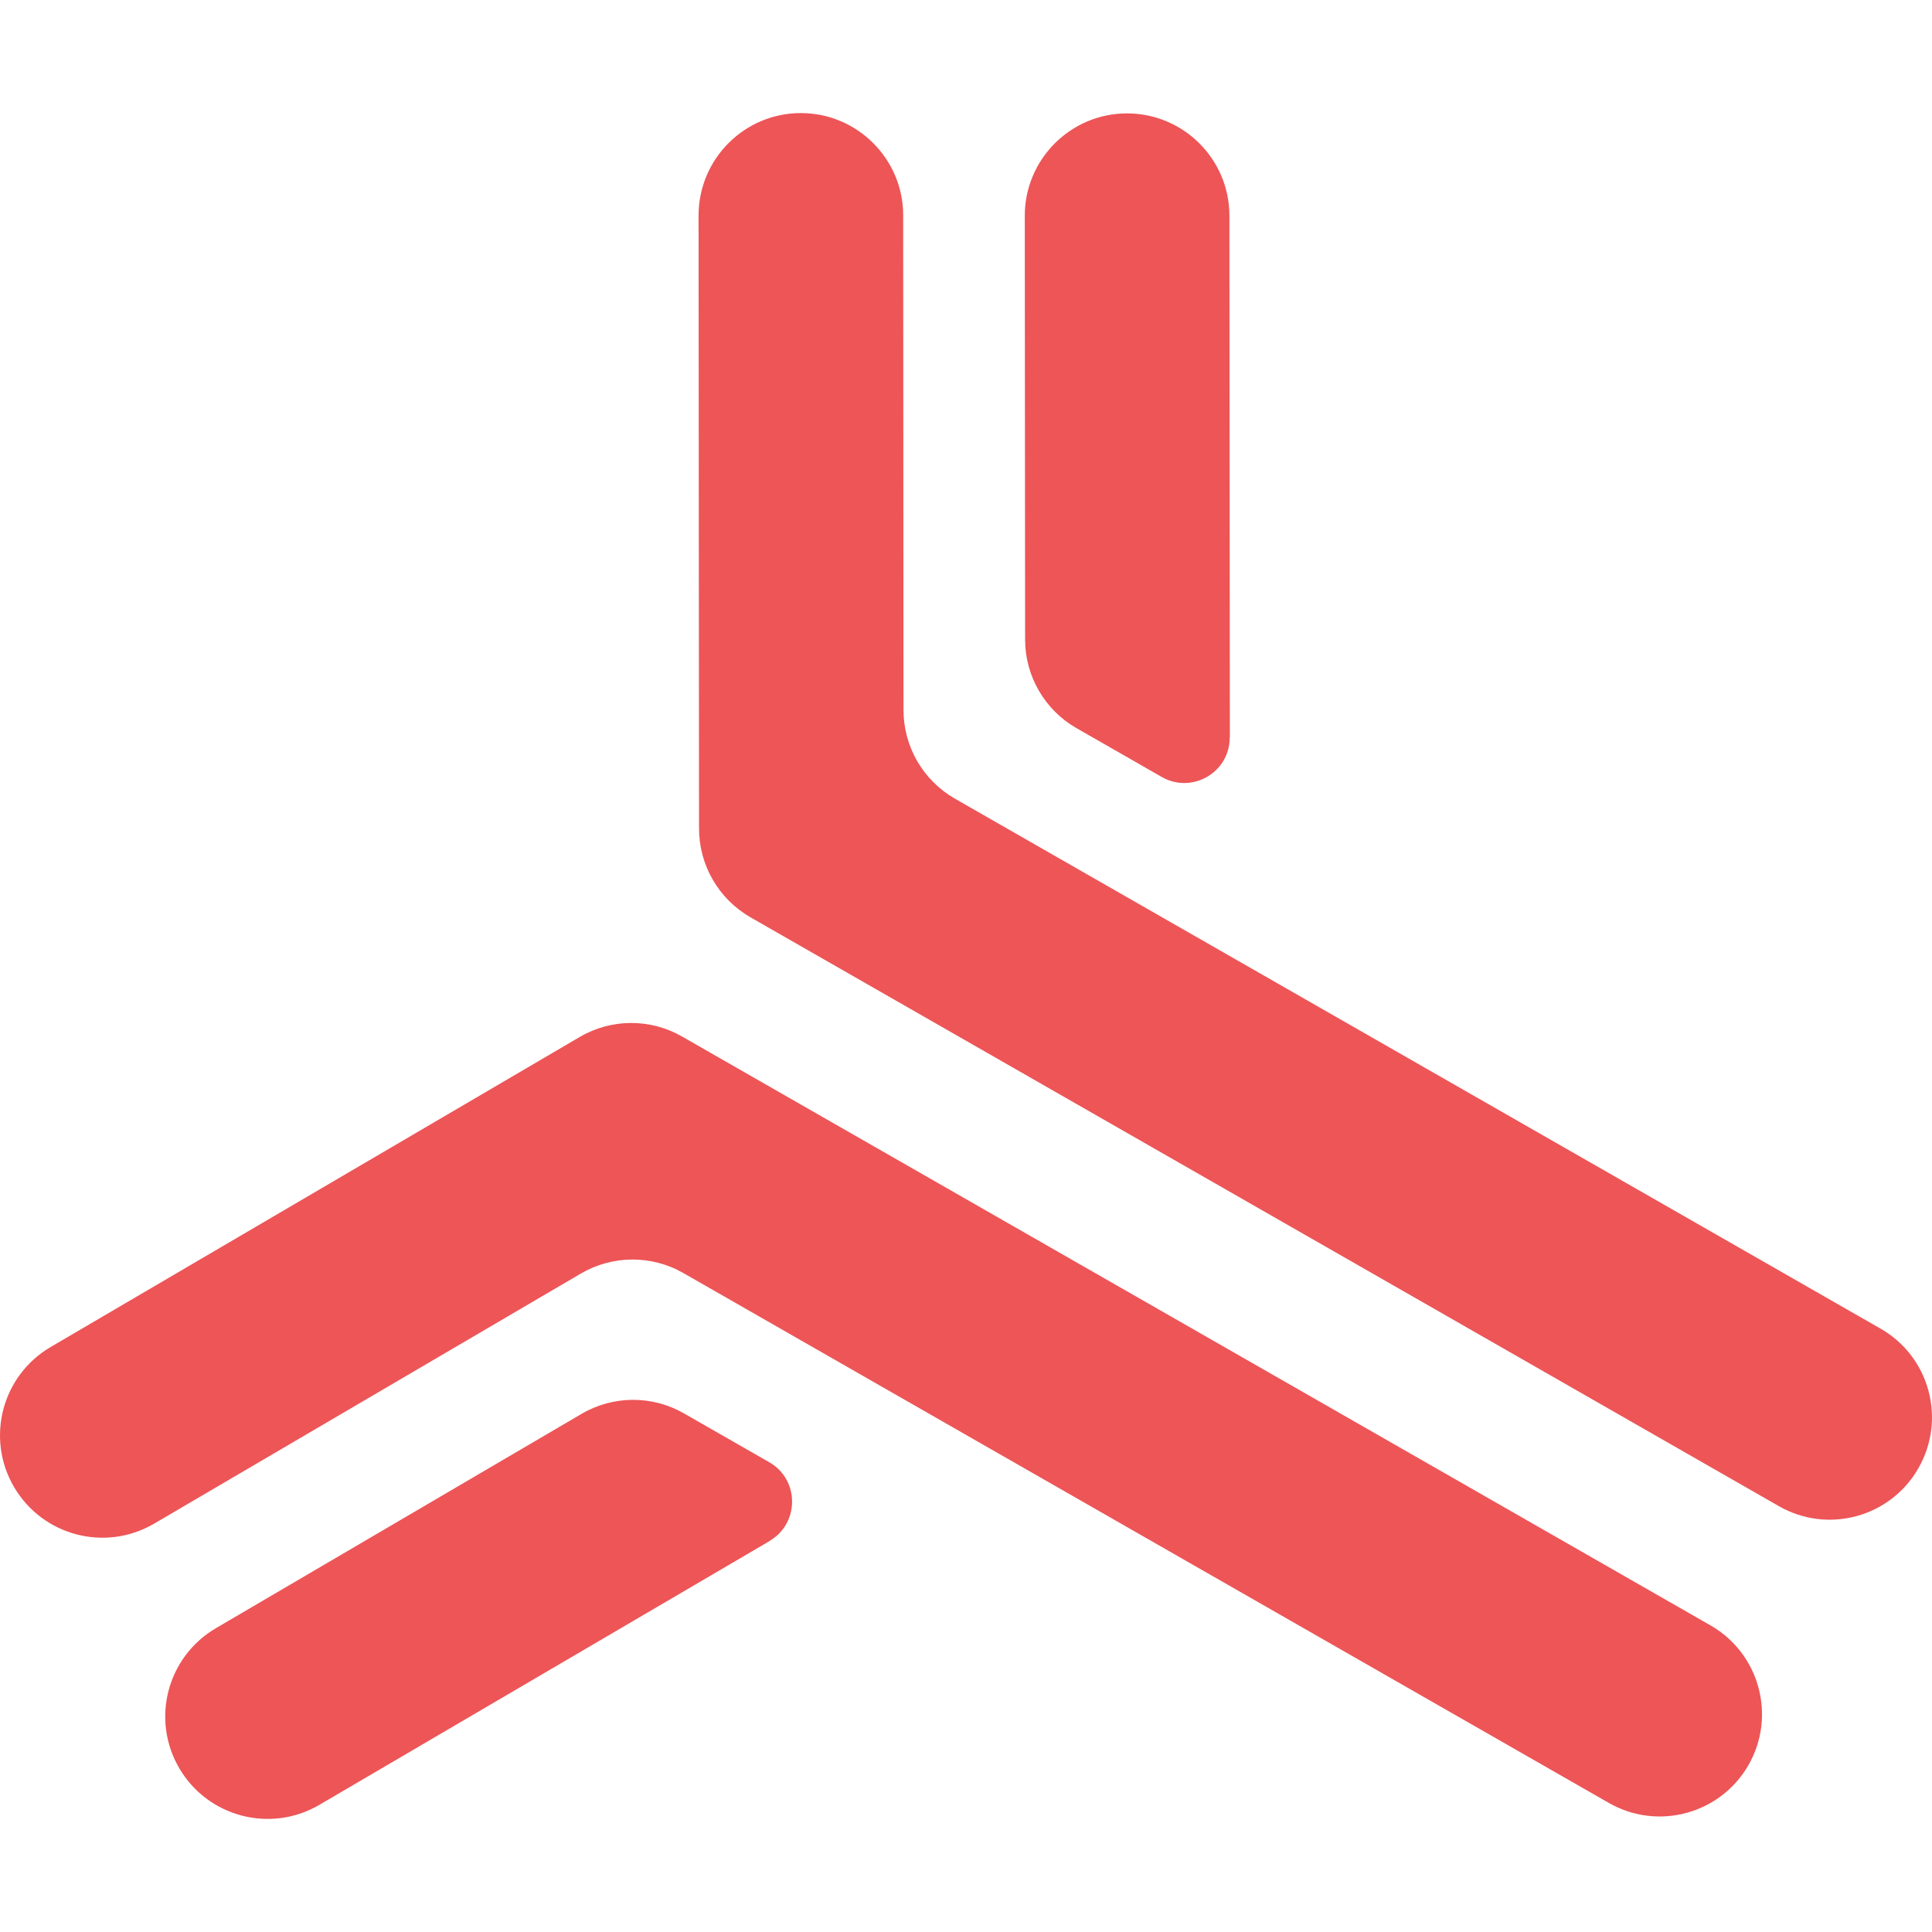
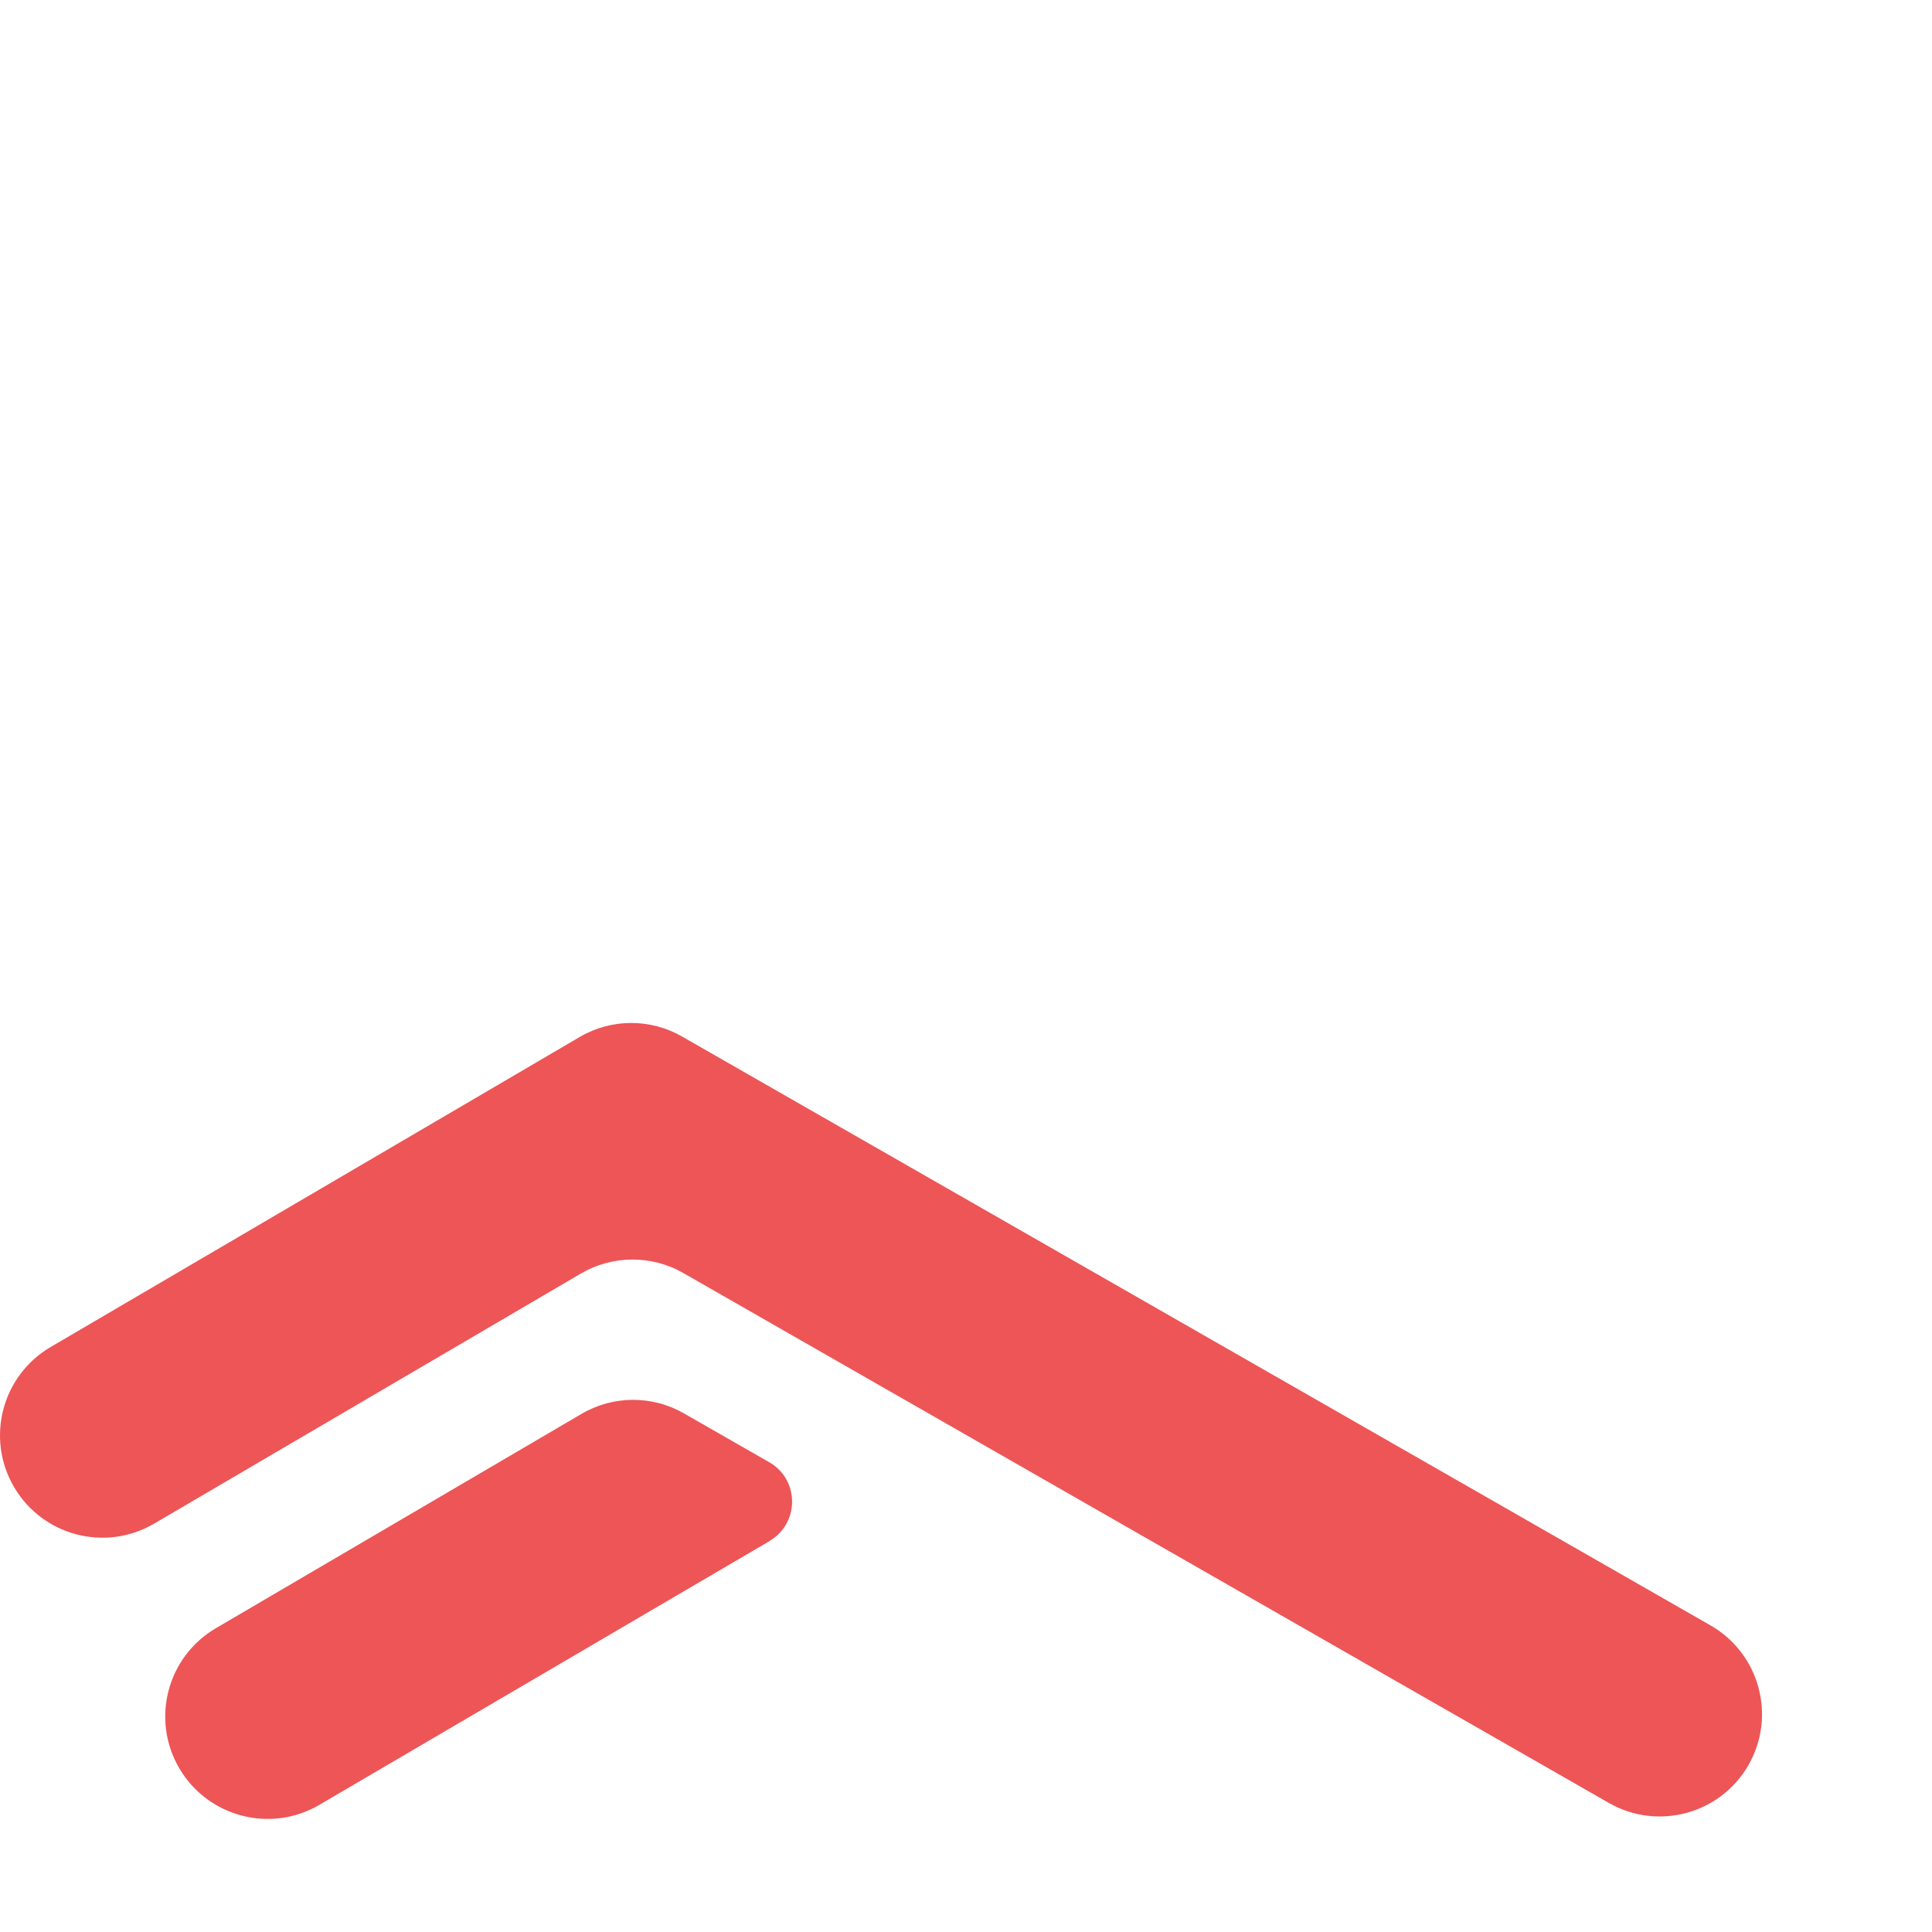
<svg xmlns="http://www.w3.org/2000/svg" xmlns:ns1="http://www.serif.com/" width="100%" height="100%" viewBox="0 0 512 512" version="1.1" xml:space="preserve" style="fill-rule:evenodd;clip-rule:evenodd;stroke-linejoin:round;stroke-miterlimit:2;">
-   <rect id="Transparent" x="0" y="0" width="512" height="512" style="fill:none;" />
  <g id="Transparent1" ns1:id="Transparent">
    <g>
      <path d="M463.375,467.741c-7.456,13.008 -24.026,17.481 -36.992,10.067l-245.275,-140.429c-8.451,-4.847 -18.807,-4.764 -27.174,0.124l-113.089,66.279c-12.925,7.581 -29.536,3.231 -37.117,-9.694c-7.58,-12.924 -3.231,-29.535 9.693,-37.116l140.181,-82.145c8.368,-4.929 18.766,-4.97 27.175,-0.124l272.532,156.046c13.008,7.457 17.481,24.027 10.066,36.992Z" style="fill:#ed5557;fill-rule:nonzero;" />
      <path d="M203.975,408.379l-119.345,69.925c-12.924,7.581 -29.535,3.231 -37.116,-9.694c-7.581,-12.924 -3.231,-29.535 9.693,-37.116l96.892,-56.793c8.368,-4.929 18.766,-4.971 27.175,-0.124l22.576,12.924c8.037,4.598 8.078,16.156 0.125,20.836l-0,0.042Z" style="fill:#ed5557;fill-rule:nonzero;" />
-       <path d="M508.404,389.078c7.457,-13.007 2.941,-29.578 -10.067,-36.992l-245.274,-140.43c-8.451,-4.846 -13.629,-13.794 -13.629,-23.529l-0.083,-131.067c0,-14.954 -12.178,-27.092 -27.133,-27.092c-14.954,-0 -27.091,12.179 -27.091,27.133l0.124,162.468c-0,9.734 5.219,18.682 13.628,23.529l272.533,156.046c13.007,7.456 29.577,2.941 36.992,-10.066Z" style="fill:#ed5557;fill-rule:nonzero;" />
-       <path d="M325.929,195.458l-0.124,-138.316c-0,-14.954 -12.18,-27.092 -27.134,-27.092c-14.954,-0 -27.092,12.179 -27.092,27.134l0.084,112.302c-0,9.693 5.219,18.682 13.628,23.487l22.576,12.925c8.037,4.597 18.062,-1.202 18.02,-10.481l0.042,0.041Z" style="fill:#ed5557;fill-rule:nonzero;" />
    </g>
  </g>
</svg>